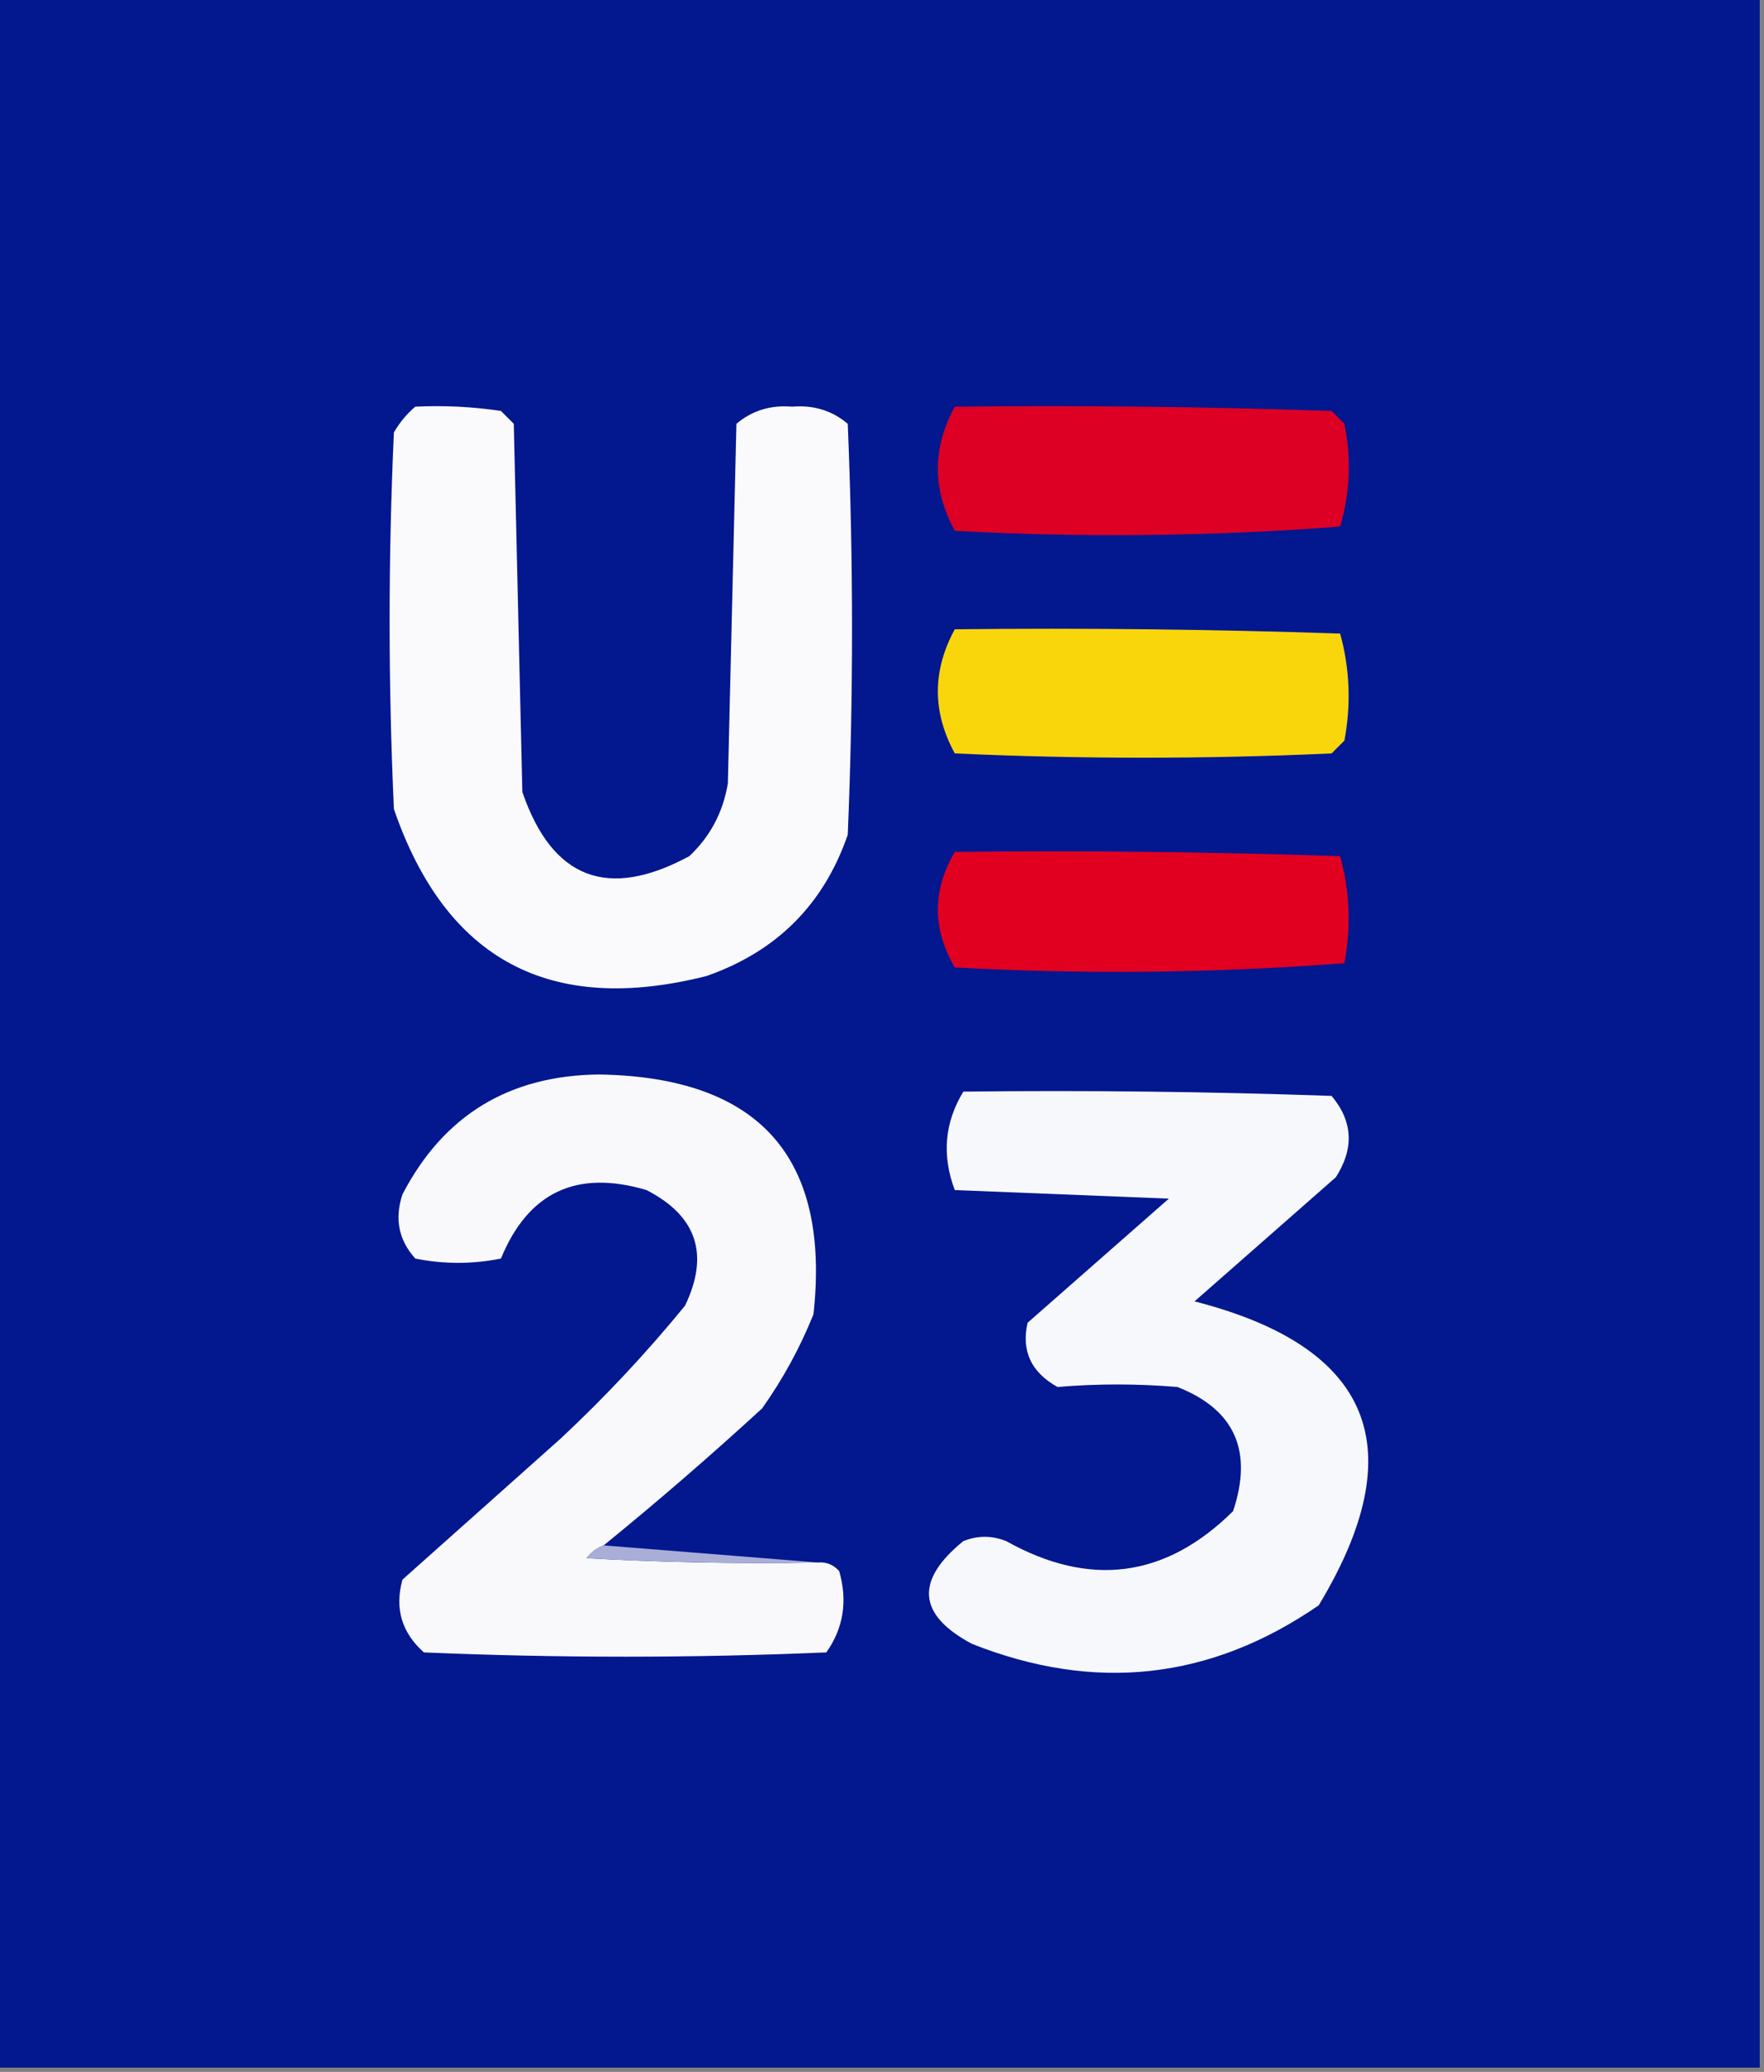
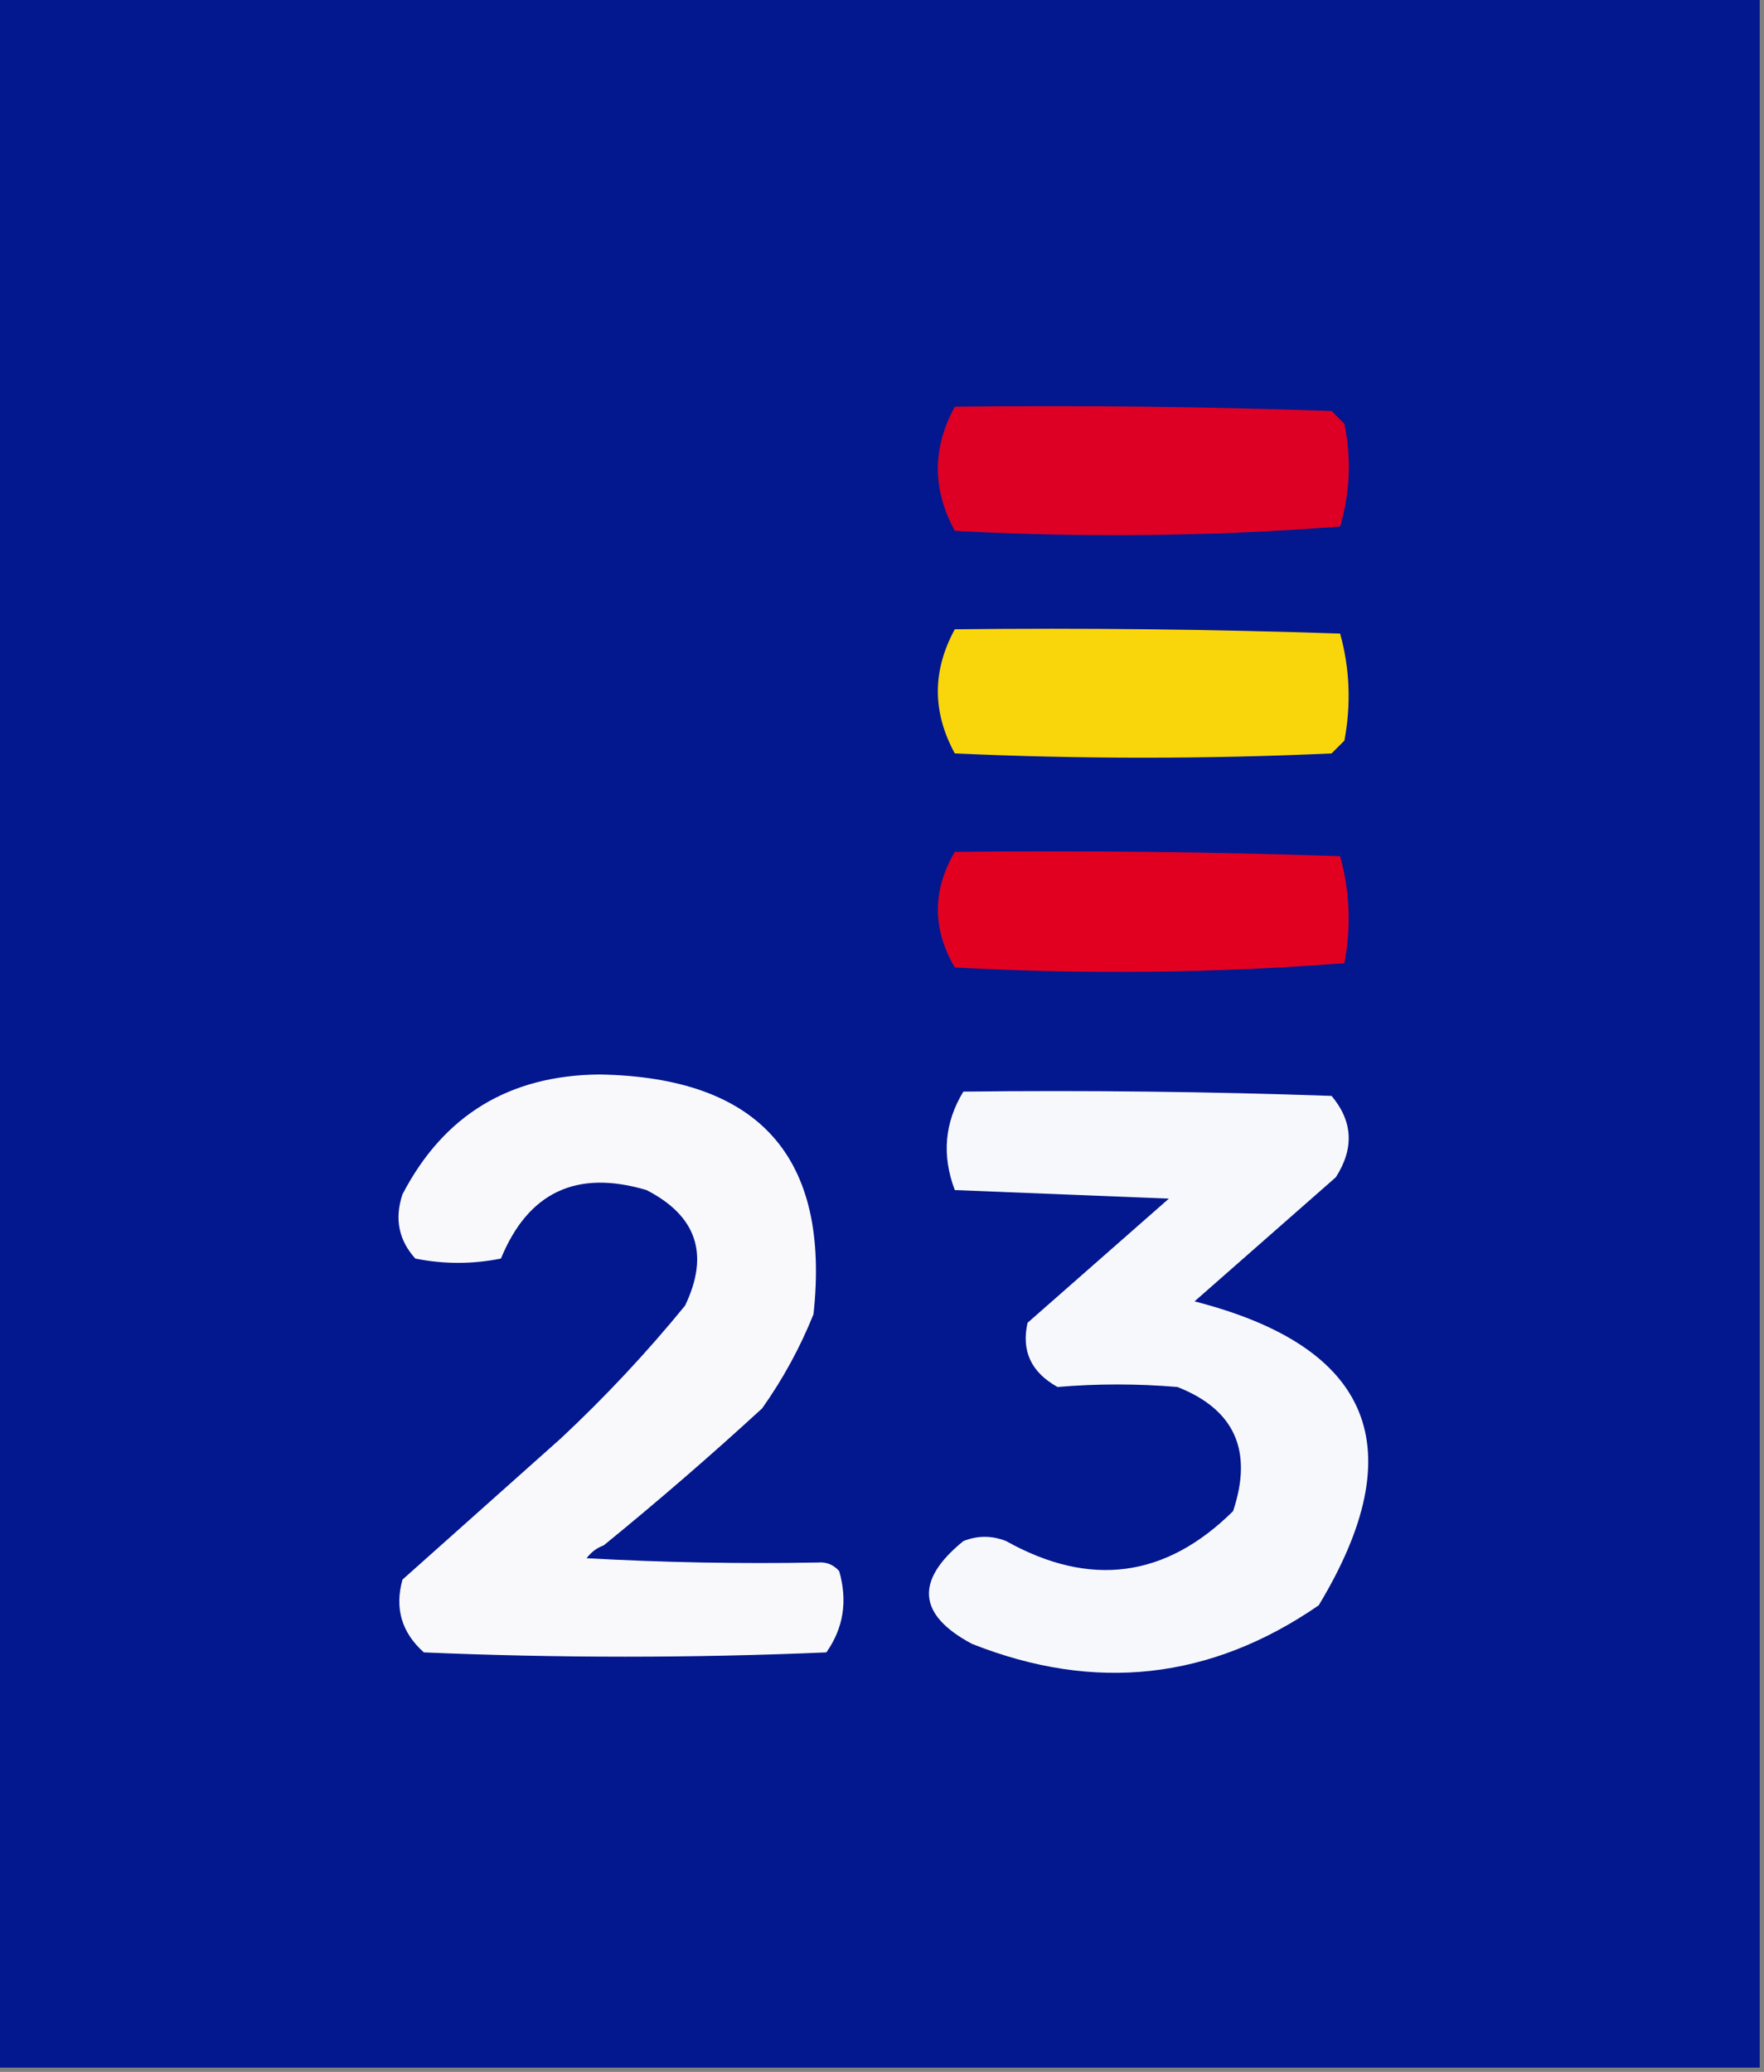
<svg xmlns="http://www.w3.org/2000/svg" version="1.1" width="206px" height="242px" style="shape-rendering:geometricPrecision; text-rendering:geometricPrecision; image-rendering:optimizeQuality; fill-rule:evenodd; clip-rule:evenodd">
  <rect width="100%" height="100%" fill="#808080" stroke="none" />
  <g>
    <path style="opacity:1" fill="#03178f" d="M -0.5,-0.5 C 68.167,-0.5 136.833,-0.5 205.5,-0.5C 205.5,80.167 205.5,160.833 205.5,241.5C 136.833,241.5 68.167,241.5 -0.5,241.5C -0.5,160.833 -0.5,80.167 -0.5,-0.5 Z" />
  </g>
  <g>
-     <path style="opacity:1" fill="#fafafc" d="M 48.5,47.5 C 51.85,47.335 55.183,47.502 58.5,48C 59,48.5 59.5,49 60,49.5C 60.333,63.833 60.667,78.167 61,92.5C 64.475,102.649 70.975,105.149 80.5,100C 82.938,97.705 84.438,94.872 85,91.5C 85.333,77.5 85.667,63.5 86,49.5C 87.822,47.955 89.989,47.288 92.5,47.5C 95.011,47.288 97.178,47.955 99,49.5C 99.667,65.5 99.667,81.5 99,97.5C 96.193,105.641 90.693,111.141 82.5,114C 64.233,118.62 52.066,112.12 46,94.5C 45.333,79.833 45.333,65.167 46,50.5C 46.698,49.309 47.531,48.309 48.5,47.5 Z" />
-   </g>
+     </g>
  <g>
    <path style="opacity:1" fill="#dd0024" d="M 111.5,47.5 C 126.17,47.333 140.837,47.5 155.5,48C 156,48.5 156.5,49 157,49.5C 157.827,53.541 157.66,57.541 156.5,61.5C 141.545,62.65 126.545,62.817 111.5,62C 108.864,57.167 108.864,52.334 111.5,47.5 Z" />
  </g>
  <g>
    <path style="opacity:1" fill="#f8d60b" d="M 111.5,73.5 C 126.504,73.333 141.504,73.5 156.5,74C 157.629,78.079 157.796,82.245 157,86.5C 156.5,87 156,87.5 155.5,88C 140.833,88.667 126.167,88.667 111.5,88C 108.864,83.167 108.864,78.334 111.5,73.5 Z" />
  </g>
  <g>
    <path style="opacity:1" fill="#e20021" d="M 111.5,99.5 C 126.504,99.333 141.504,99.5 156.5,100C 157.629,104.079 157.796,108.245 157,112.5C 141.908,113.657 126.741,113.824 111.5,113C 108.867,108.501 108.867,104.001 111.5,99.5 Z" />
  </g>
  <g>
    <path style="opacity:1" fill="#f9f9fc" d="M 70.5,180.5 C 69.711,180.783 69.044,181.283 68.5,182C 77.494,182.5 86.494,182.666 95.5,182.5C 96.496,182.414 97.329,182.748 98,183.5C 99.004,186.993 98.504,190.159 96.5,193C 80.833,193.667 65.167,193.667 49.5,193C 46.904,190.683 46.07,187.85 47,184.5C 53.167,179 59.333,173.5 65.5,168C 70.7,163.135 75.533,157.968 80,152.5C 82.872,146.516 81.372,142.016 75.5,139C 67.348,136.577 61.682,139.244 58.5,147C 55.167,147.667 51.833,147.667 48.5,147C 46.556,144.847 46.056,142.347 47,139.5C 51.806,130.258 59.473,125.592 70,125.5C 88.657,125.816 96.99,135.149 95,153.5C 93.435,157.4 91.435,161.066 89,164.5C 82.961,170.043 76.795,175.376 70.5,180.5 Z" />
  </g>
  <g>
    <path style="opacity:1" fill="#f7f8fb" d="M 112.5,127.5 C 126.837,127.333 141.171,127.5 155.5,128C 157.991,130.968 158.157,134.135 156,137.5C 150.5,142.333 145,147.167 139.5,152C 160.242,157.319 165.076,169.153 154,187.5C 141.378,196.202 127.878,197.702 113.5,192C 107.162,188.614 106.829,184.614 112.5,180C 114.167,179.333 115.833,179.333 117.5,180C 127.289,185.469 136.122,184.303 144,176.5C 146.35,169.459 144.183,164.626 137.5,162C 132.799,161.607 128.132,161.607 123.5,162C 120.42,160.289 119.254,157.789 120,154.5C 125.5,149.667 131,144.833 136.5,140C 128.167,139.667 119.833,139.333 111.5,139C 109.97,134.948 110.303,131.115 112.5,127.5 Z" />
  </g>
  <g>
-     <path style="opacity:1" fill="#a8aed8" d="M 70.5,180.5 C 78.833,181.167 87.167,181.833 95.5,182.5C 86.494,182.666 77.494,182.5 68.5,182C 69.044,181.283 69.711,180.783 70.5,180.5 Z" />
-   </g>
+     </g>
</svg>